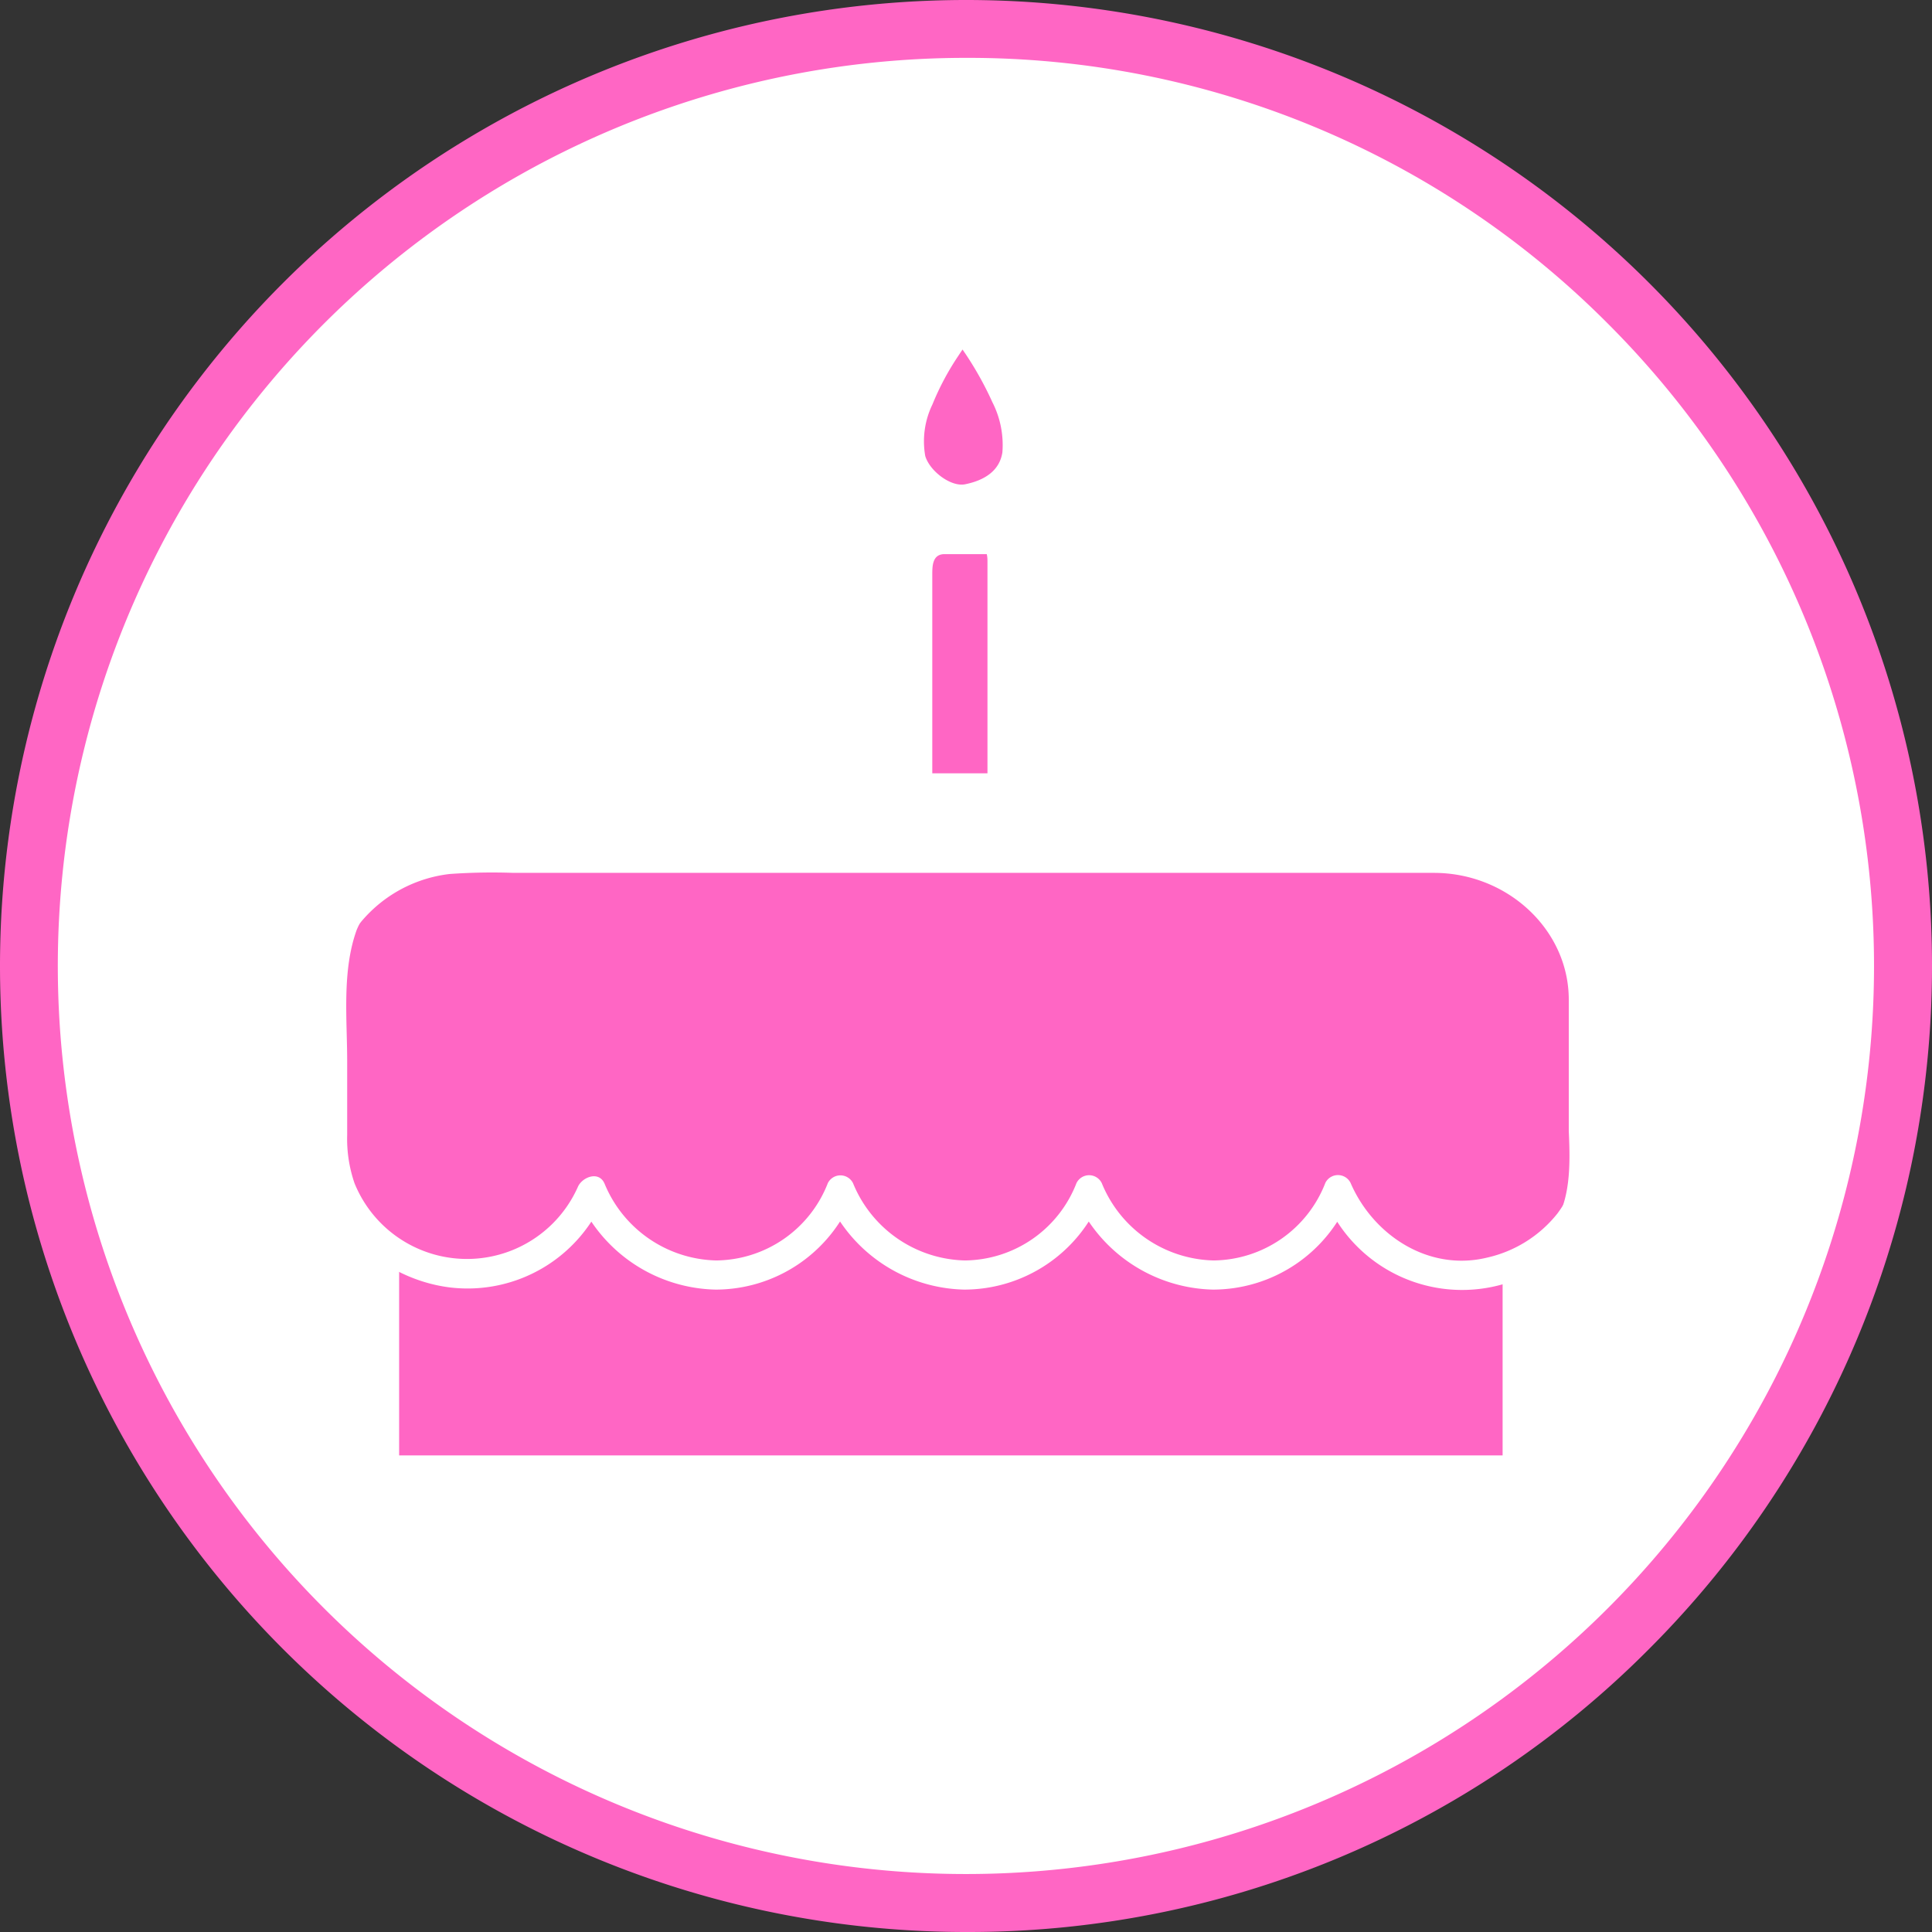
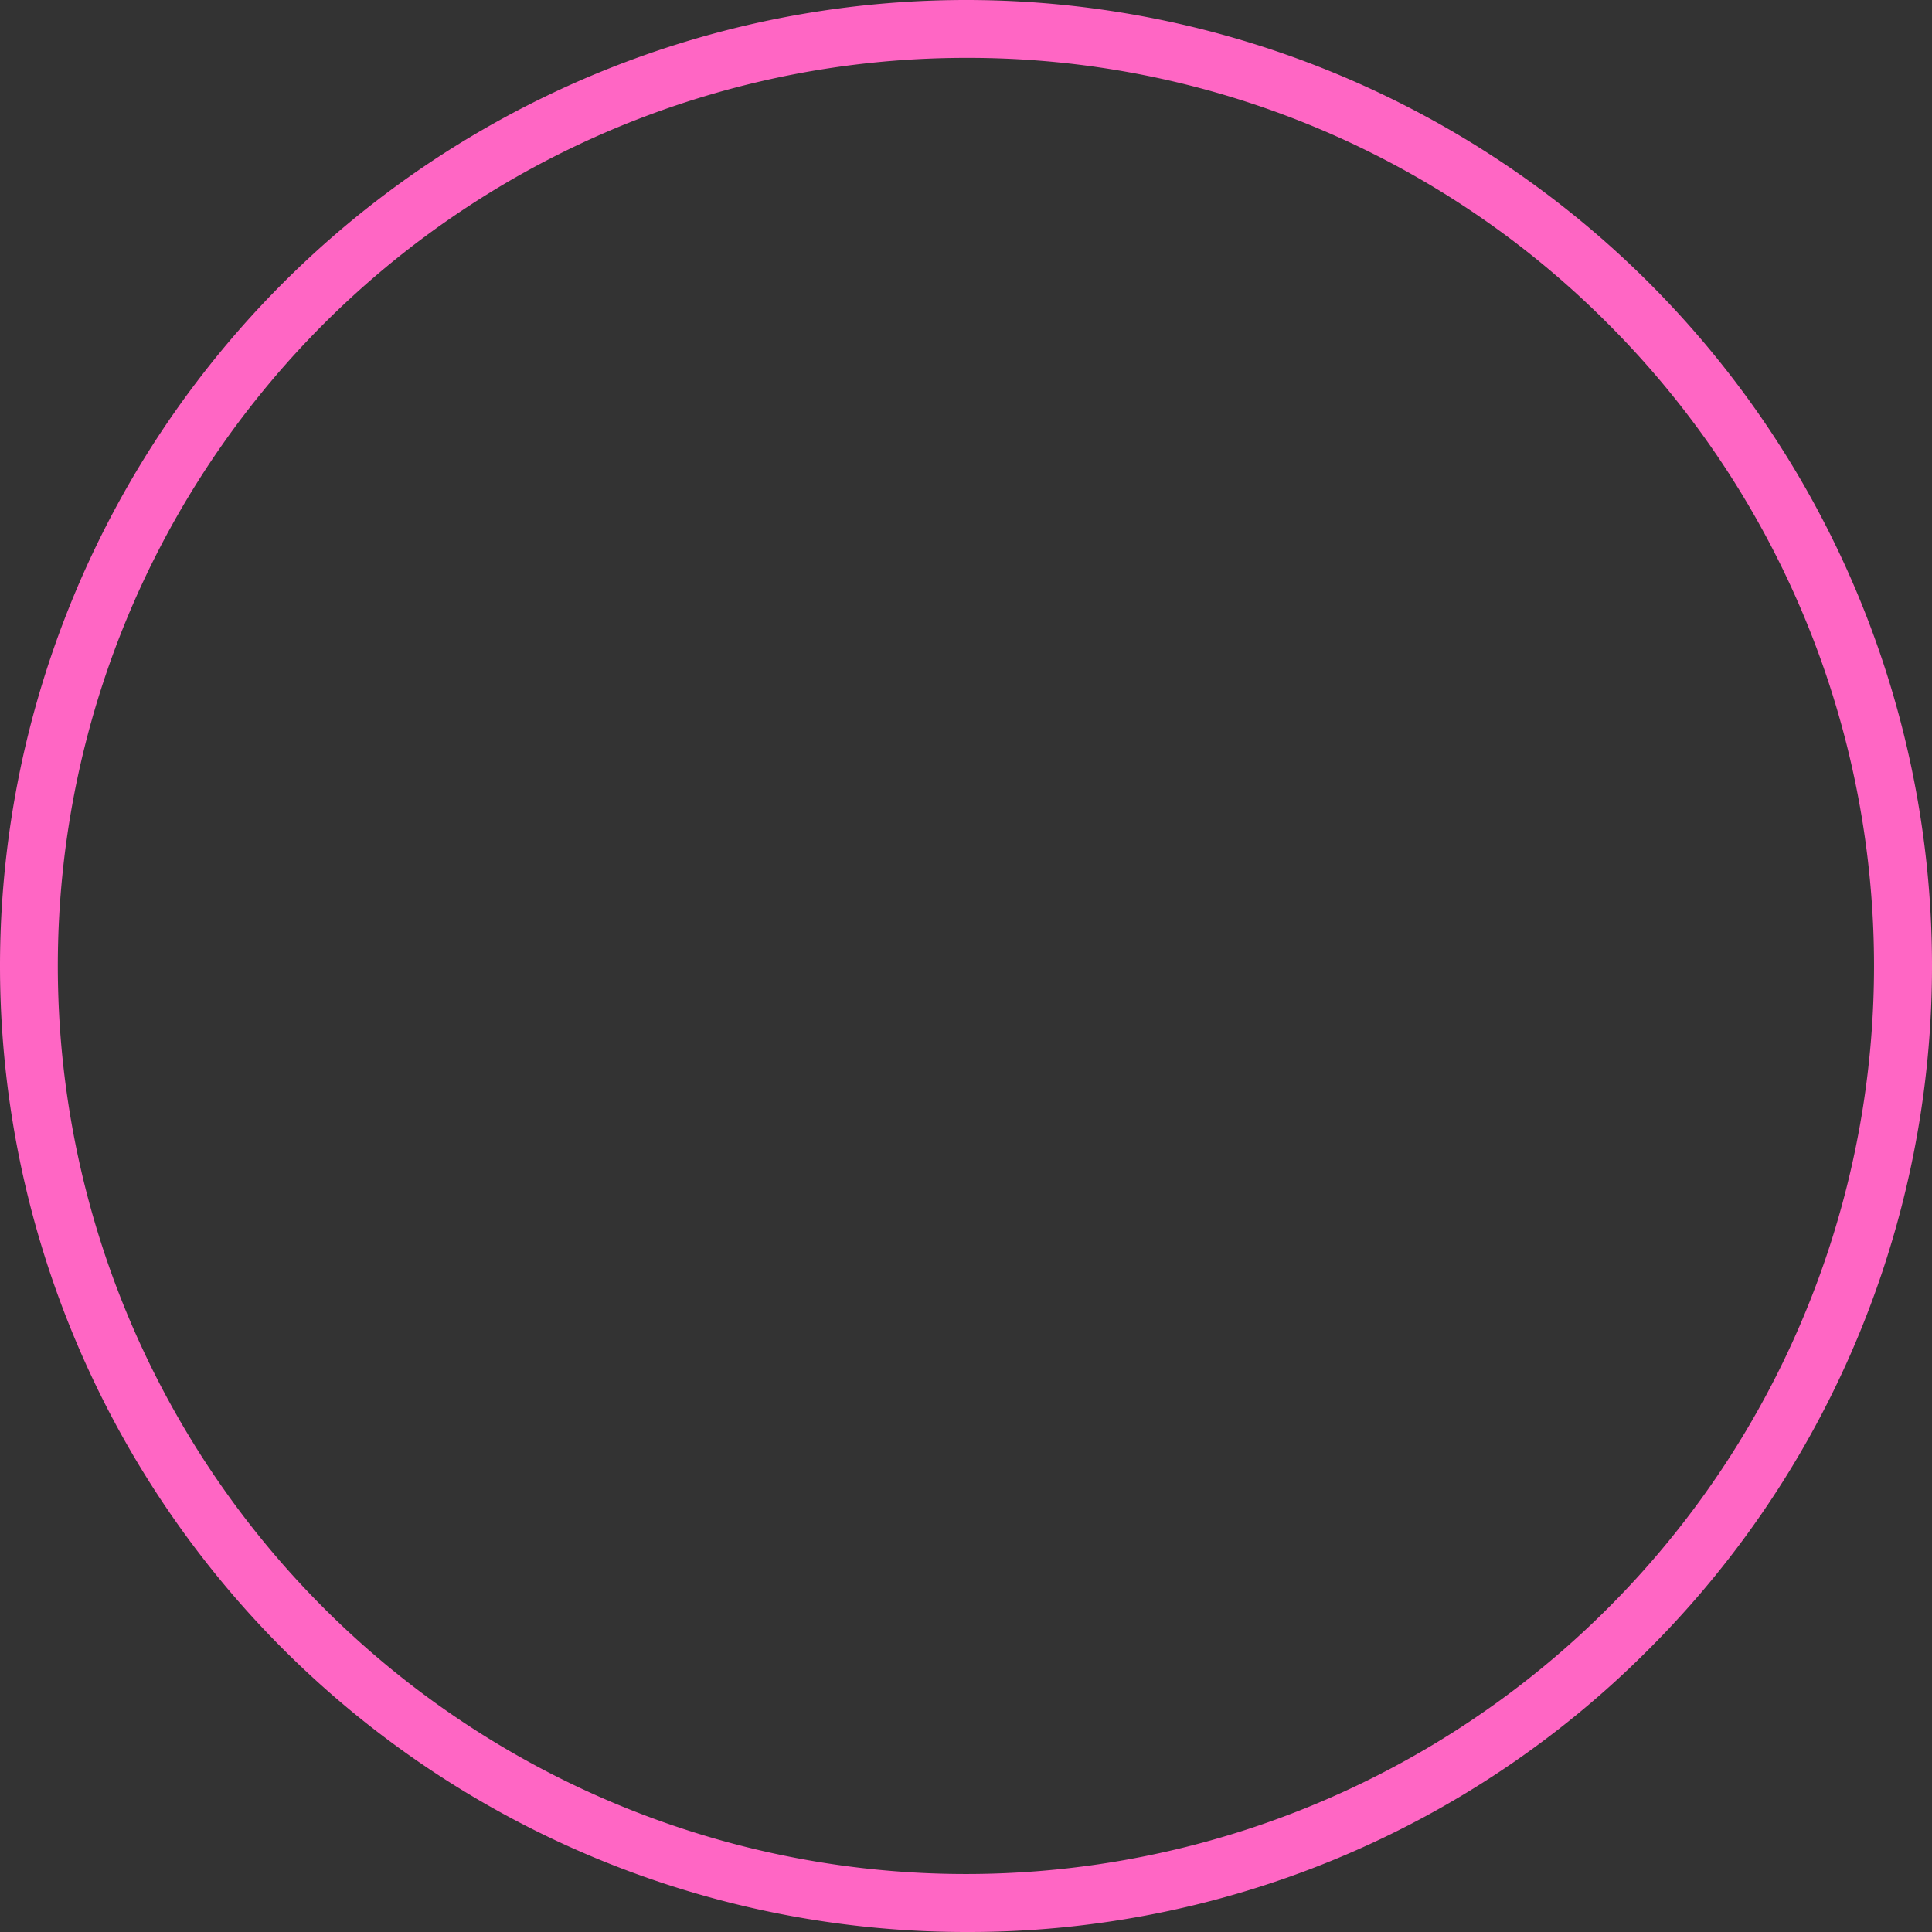
<svg xmlns="http://www.w3.org/2000/svg" viewBox="0 0 137.23 137.23">
  <rect x="0" y="0" width="137.23" height="137.23" fill="#333333" stroke="none" />
  <defs>
    <style>.cls-1{fill:none;}.cls-2{fill:#fff;}.cls-3{clip-path:url(#clip-path);}.cls-4{fill:#ff66c4;}</style>
    <clipPath id="clip-path">
-       <rect class="cls-1" x="17.4" y="21.99" width="102.75" height="93.75" />
-     </clipPath>
+       </clipPath>
  </defs>
  <title>birthdays</title>
  <g id="Layer_2" data-name="Layer 2">
    <g id="Layer_1-2" data-name="Layer 1">
      <g id="birthdays">
-         <path class="cls-2" d="M68.74,1.9c-1.1,0-2.2,0-3.29.08s-2.19.13-3.29.24-2.18.24-3.27.4-2.16.35-3.24.56-2.15.46-3.22.73-2.12.56-3.17.87-2.09.67-3.13,1S44.07,6.58,43.06,7s-2,.87-3,1.34-2,1-2.95,1.48-1.92,1.06-2.86,1.62-1.87,1.16-2.78,1.77-1.81,1.24-2.7,1.89-1.74,1.33-2.59,2-1.68,1.41-2.5,2.15-1.61,1.49-2.38,2.27S19.75,23.12,19,23.94s-1.45,1.64-2.15,2.49-1.37,1.72-2,2.6-1.29,1.78-1.9,2.69-1.2,1.84-1.76,2.78-1.11,1.9-1.63,2.87-1,2-1.48,2.94-.91,2-1.33,3-.82,2-1.19,3.08-.71,2.07-1,3.12-.61,2.11-.88,3.18-.51,2.14-.72,3.21-.4,2.16-.56,3.25-.3,2.18-.41,3.27-.19,2.19-.24,3.28-.08,2.2-.08,3.3,0,2.19.08,3.29.14,2.19.24,3.28.25,2.19.41,3.27.35,2.17.56,3.25.45,2.15.72,3.21.56,2.13.88,3.18.66,2.09,1,3.13.77,2,1.19,3.07.86,2,1.33,3,1,2,1.48,2.94,1.06,1.93,1.63,2.87,1.15,1.87,1.76,2.78,1.24,1.81,1.9,2.69,1.33,1.75,2,2.6,1.42,1.68,2.15,2.5,1.5,1.6,2.28,2.38,1.57,1.53,2.38,2.27,1.65,1.46,2.5,2.15,1.71,1.38,2.59,2,1.78,1.29,2.7,1.9,1.84,1.19,2.78,1.76,1.9,1.11,2.86,1.62,1.95,1,2.95,1.48,2,.92,3,1.34,2,.81,3.07,1.18,2.08.72,3.13,1,2.11.61,3.17.88,2.14.5,3.22.72,2.16.4,3.24.56,2.18.3,3.27.4,2.19.19,3.29.25,2.19.08,3.29.08,2.2,0,3.29-.08,2.2-.14,3.29-.25,2.18-.24,3.27-.4,2.17-.35,3.24-.56,2.15-.46,3.22-.72,2.12-.56,3.17-.88,2.1-.67,3.13-1,2.06-.76,3.07-1.18,2-.87,3-1.34,2-1,2.95-1.48,1.92-1.06,2.86-1.62,1.87-1.15,2.79-1.76,1.81-1.25,2.69-1.9,1.75-1.33,2.6-2,1.68-1.41,2.49-2.15,1.61-1.49,2.39-2.27,1.53-1.57,2.27-2.38,1.45-1.65,2.15-2.5,1.37-1.71,2-2.6,1.28-1.78,1.89-2.69,1.2-1.84,1.76-2.78,1.11-1.9,1.63-2.87,1-2,1.48-2.94.91-2,1.33-3,.82-2,1.19-3.07.71-2.08,1-3.13.61-2.11.88-3.18.51-2.13.72-3.21.4-2.16.57-3.25.29-2.17.4-3.27.19-2.18.24-3.28.08-2.2.08-3.29,0-2.2-.08-3.3-.13-2.19-.24-3.28-.24-2.18-.4-3.27-.35-2.17-.57-3.25-.45-2.15-.72-3.21-.56-2.12-.88-3.18-.66-2.09-1-3.12-.77-2.06-1.19-3.08-.86-2-1.33-3-1-2-1.48-2.94-1.06-1.92-1.63-2.87-1.15-1.87-1.76-2.78-1.24-1.81-1.89-2.69-1.33-1.75-2-2.6-1.42-1.68-2.15-2.49-1.5-1.61-2.27-2.39-1.58-1.53-2.39-2.27-1.65-1.45-2.49-2.15-1.72-1.37-2.6-2-1.78-1.28-2.69-1.89-1.84-1.2-2.79-1.77-1.89-1.1-2.86-1.62-1.95-1-2.95-1.48-2-.92-3-1.34-2-.81-3.07-1.18-2.08-.72-3.13-1-2.11-.61-3.17-.87-2.14-.51-3.22-.73-2.16-.4-3.24-.56-2.18-.29-3.27-.4S73.13,2,72,2,69.84,1.9,68.74,1.9Z" />
        <g class="cls-3">
          <rect class="cls-4" x="27.35" y="64.82" width="79.38" height="39.61" />
-           <path class="cls-2" d="M109.49,103.4H27.35l1,1V69c-.34.35-.69.69-1,1h82.14l-1-1v35.47a1,1,0,0,0,2.08,0V69a1,1,0,0,0-1-1H27.35a1,1,0,0,0-1,1v35.47a1,1,0,0,0,1,1h82.14a1,1,0,0,0,0-2.07" />
          <path class="cls-2" d="M109.49,113.67H27.35l1,.76-3-10.27c-.34.43-.67.87-1,1.31h88.11l-1-1.31q-1.5,5.13-3,10.27a1,1,0,0,0,2,.55q1.5-5.13,3-10.27a1,1,0,0,0-1-1.31H24.37a1,1,0,0,0-1,1.31l3,10.27a1.06,1.06,0,0,0,1,.76h82.14a1,1,0,0,0,0-2.07" />
-           <path class="cls-2" d="M18.46,105.47H119.09a1,1,0,0,0,0-2.07H18.46a1,1,0,0,0,0,2.07" />
-           <path class="cls-4" d="M111.43,80.34h0V71c0-4.94-4.34-9-9.58-9H36.46a42.61,42.61,0,0,0-4.52.08,9.64,9.64,0,0,0-7,4.36,9.83,9.83,0,0,0-1.3,5.6c0,3.36-.07,6.72,0,10.08.15,6.13,7.18,10,13,7.75a8.91,8.91,0,0,0,5-4.82,9.53,9.53,0,0,0,8.66,5.52A9.22,9.22,0,0,0,59,85a9.53,9.53,0,0,0,8.67,5.55A9.25,9.25,0,0,0,76.28,85a9.51,9.51,0,0,0,8.66,5.55A9.23,9.23,0,0,0,93.59,85a9.44,9.44,0,0,0,10.06,5.47c2.79-.43,5.12-1.11,6.64-3.34,1.25-1.85,1.26-4.24,1.14-6.79" />
          <path class="cls-4" d="M70.14,56V39.81c0-.82-.46-1.49-1-1.49H66.26c-.58,0-1,.67-1,1.49V56h4.92" />
          <path class="cls-4" d="M68.72,23.08s-8.54,10.7,0,12.4c8.79-1.46,0-12.4,0-12.4" />
          <path class="cls-2" d="M114.18,79.8a23.85,23.85,0,0,0,0-4.31V70.24a11.69,11.69,0,0,0-1.88-6.83,11.19,11.19,0,0,0-5.32-4.1c-2.65-1-5.74-.63-8.51-.63H36.68c-2.92,0-5.68-.13-8.35,1.21a11,11,0,0,0-5.06,5.61c-1.15,2.77-.73,6.17-.75,9.09s-.34,6.12.3,9c.95,4.25,4.94,7.35,9.17,7.86a10.51,10.51,0,0,0,11-6.58l-1.9.25a10.92,10.92,0,0,0,9.73,6.48,10.51,10.51,0,0,0,9.72-6.51H58.75a10.91,10.91,0,0,0,9.73,6.51,10.53,10.53,0,0,0,9.73-6.51h-1.8a10.94,10.94,0,0,0,9.74,6.51,10.51,10.51,0,0,0,9.73-6.54H94.09a10.54,10.54,0,0,0,18,2.6,10.32,10.32,0,0,0,2.18-8.14c-.16-1.31-2.24-1.33-2.08,0a8.6,8.6,0,0,1-1.57,6.68,8.86,8.86,0,0,1-5,3.13c-4.14,1-8.08-1.58-9.69-5.31a1,1,0,0,0-1.79,0,8.61,8.61,0,0,1-7.94,5.51,8.8,8.8,0,0,1-7.94-5.49,1,1,0,0,0-1.8,0,8.59,8.59,0,0,1-7.93,5.49,8.81,8.81,0,0,1-7.94-5.49,1,1,0,0,0-1.79,0,8.6,8.6,0,0,1-7.93,5.49,8.8,8.8,0,0,1-7.93-5.46c-.41-.94-1.61-.45-1.9.25a8.62,8.62,0,0,1-15.86-.28,9.67,9.67,0,0,1-.52-3.42c0-1.74,0-3.49,0-5.24,0-3-.38-6.42.68-9.34a8.78,8.78,0,0,1,5.85-5,15.91,15.91,0,0,1,4.41-.28c1.76,0,3.52,0,5.28,0H102.6A9.48,9.48,0,0,1,109.27,63a8.72,8.72,0,0,1,2.87,6.11c.15,3.31,0,6.66,0,10l0,.13c-.25,1.31,1.75,1.86,2,.55" />
          <path class="cls-2" d="M73.37,56V40.83a3.55,3.55,0,0,0-.65-2.71c-1.14-1.13-2.88-.83-4.35-.83s-3.54-.14-4.05,1.73a8.22,8.22,0,0,0-.14,2.27V56a1.05,1.05,0,0,0,1,1h7.11a1,1,0,0,0,0-2.07H65.22l1,1V40.83c0-.61,0-1.47.87-1.47h3.49c.7,0,.68,1.39.68,1.8V56a1,1,0,0,0,2.07,0" />
          <path class="cls-2" d="M67.63,22.35c-2.66,3.35-7,10.82-1.34,13.54a4.37,4.37,0,0,0,2.85.49,6,6,0,0,0,2.52-1.15,4.58,4.58,0,0,0,1.65-3.78c0-2.83-1.73-5.62-3.3-7.88-.29-.42-.59-.83-.91-1.22-.83-1-2.29.43-1.47,1.46l.06.08.1.13c.28.37.54.75.8,1.13a23.81,23.81,0,0,1,1.9,3.42,6.69,6.69,0,0,1,.71,3.56c-.21,1.37-1.36,2-2.61,2.26-1,.24-2.54-.9-2.87-2a6,6,0,0,1,.51-3.66,18.92,18.92,0,0,1,1.83-3.44c.27-.41.54-.81.83-1.2l.26-.35c.11-.15-.17.22-.05.06.82-1-.64-2.51-1.47-1.46" />
        </g>
        <path class="cls-4" d="M68.61,4.11A64.5,64.5,0,0,0,23,114.22,64.5,64.5,0,0,0,114.22,23,64.09,64.09,0,0,0,68.61,4.11Zm0,133.12A68.63,68.63,0,0,1,0,68.61,68.63,68.63,0,0,1,68.61,0a68.61,68.61,0,0,1,48.52,117.13,68.13,68.13,0,0,1-48.52,20.1Z" />
      </g>
    </g>
  </g>
</svg>